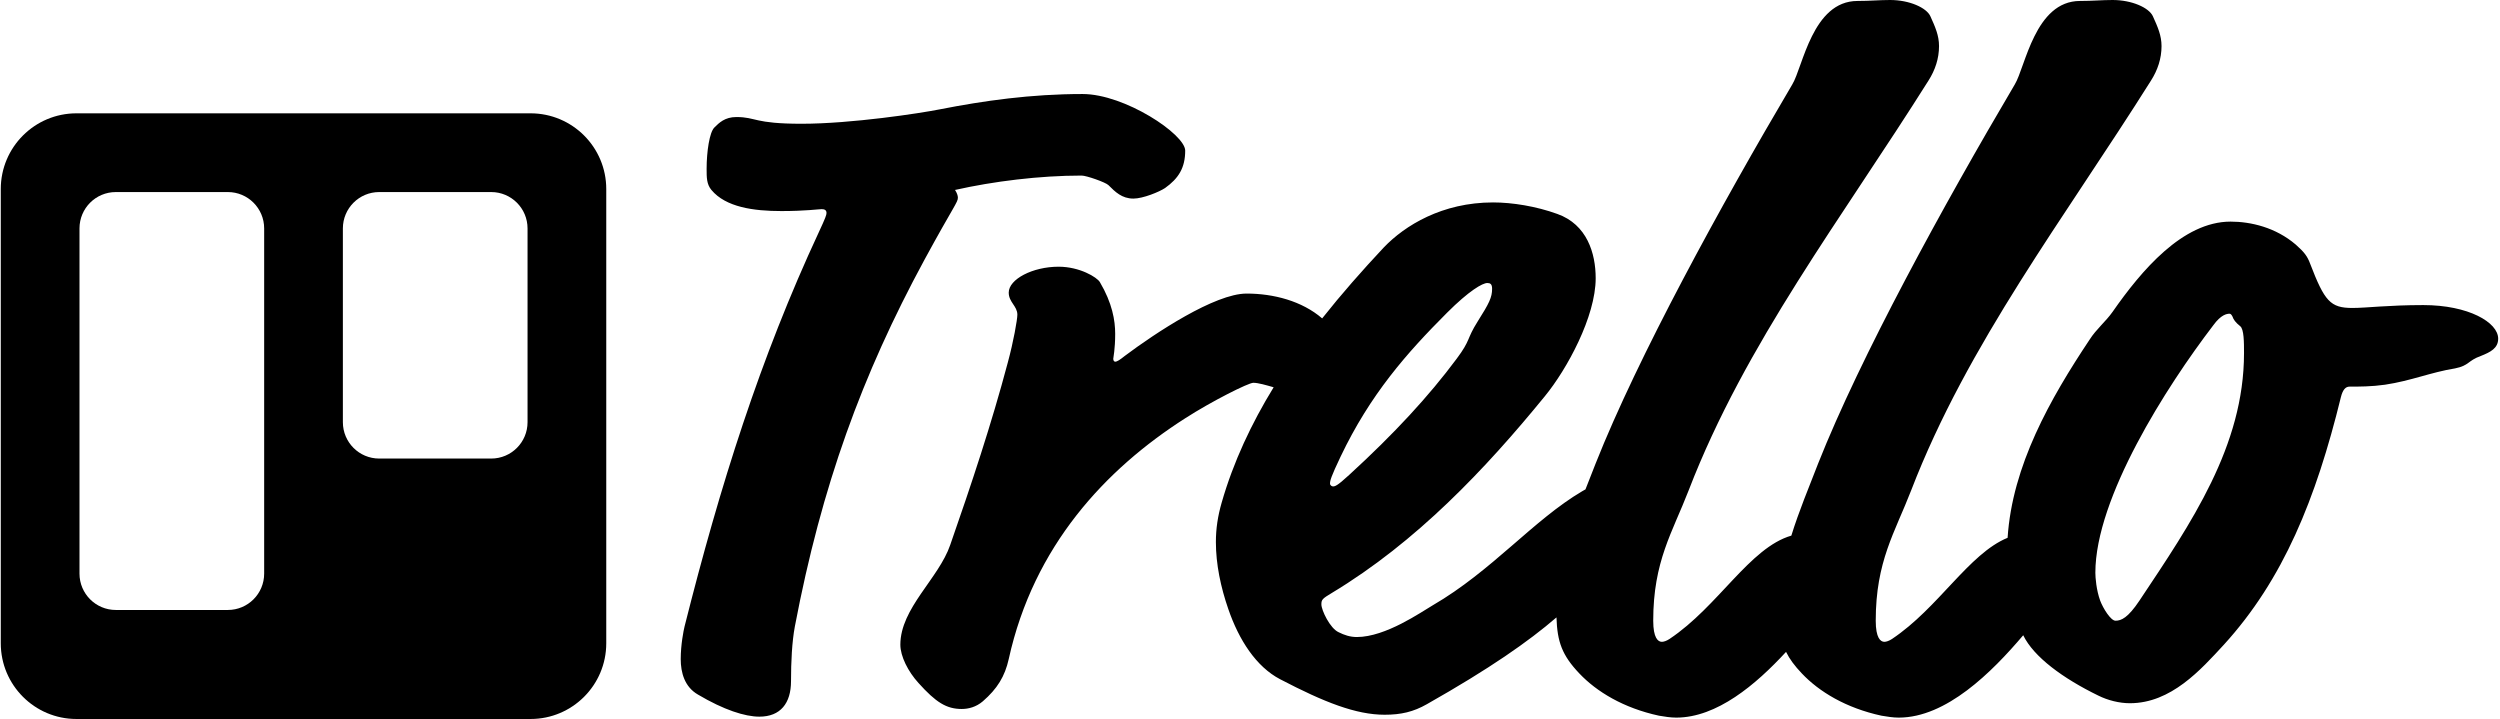
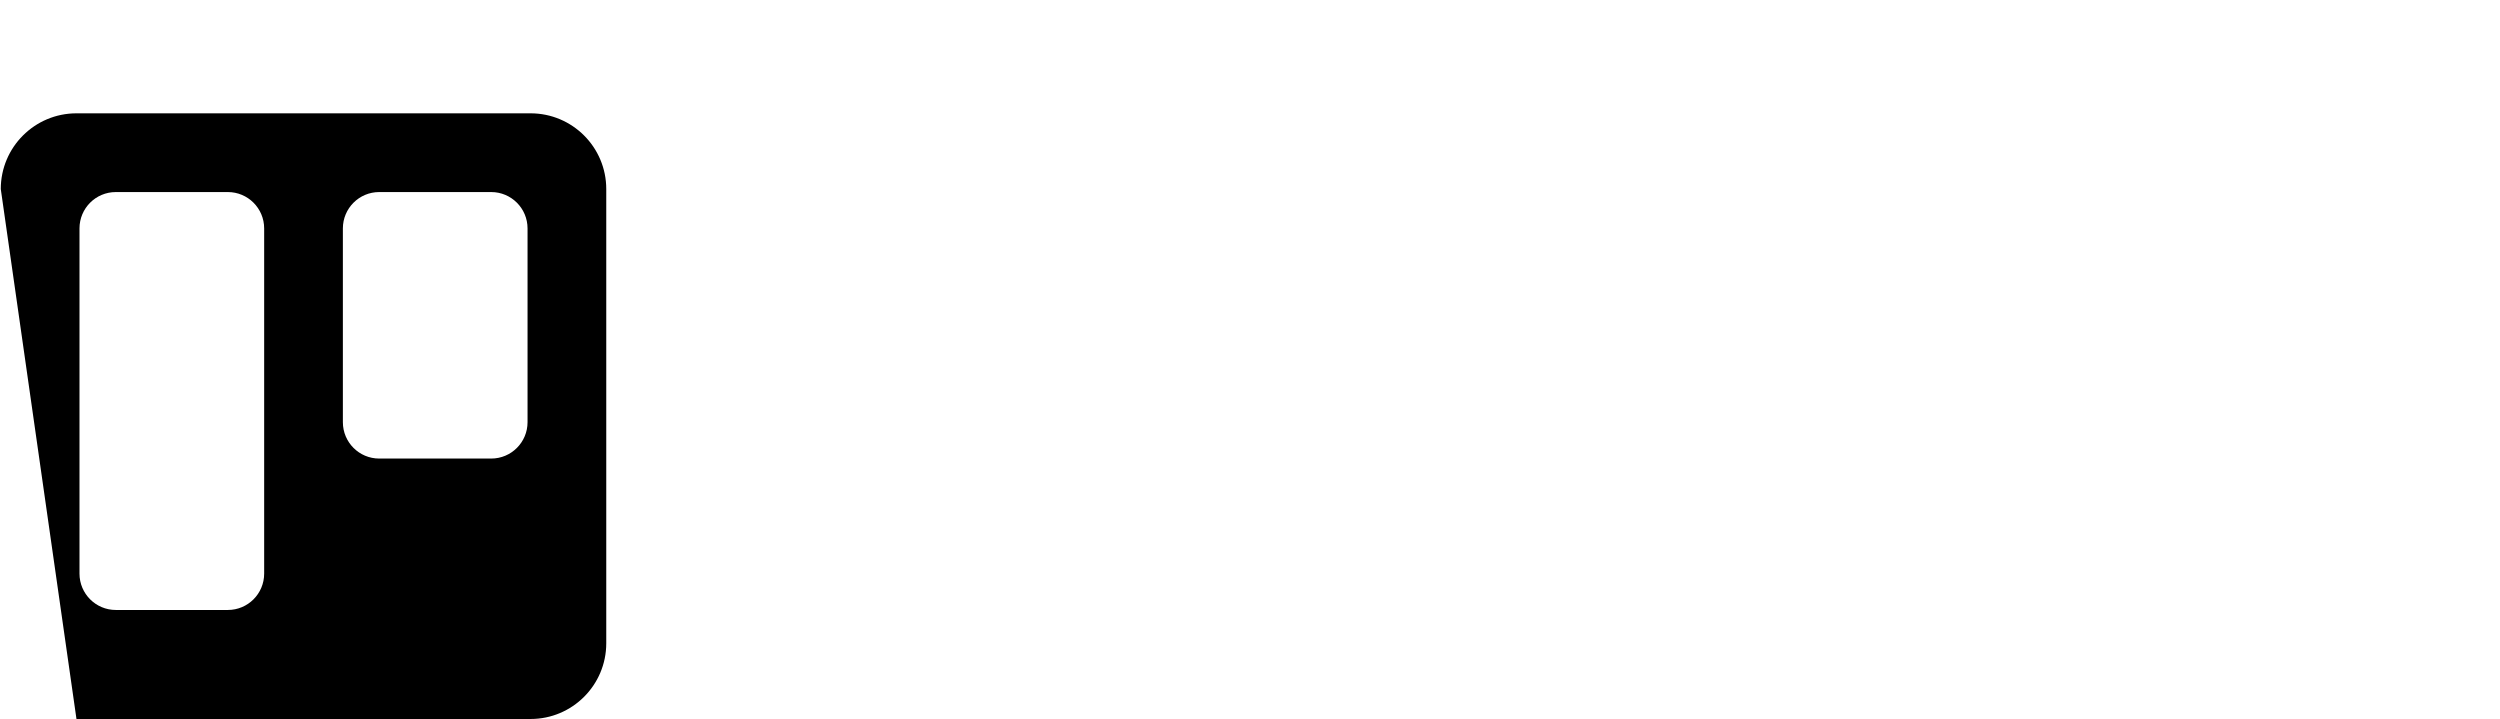
<svg xmlns="http://www.w3.org/2000/svg" width="1001px" height="288px" viewBox="0 0 1001 288" version="1.1">
  <title>trello</title>
  <desc>Created with Sketch.</desc>
  <g id="trello" stroke="none" stroke-width="1" fill="none" fill-rule="evenodd">
-     <path d="M803.846,215.336 C788.365,221.645 776.15,243.444 757.571,255.834 C756.419,256.602 755.267,256.986 754.499,256.986 C752.963,256.986 751.043,255.45 751.043,248.535 C751.043,224.719 758.723,213.195 765.251,196.293 C787.908,137.52 826.693,87.199 861.255,32.267 C863.943,28.042 865.479,23.432 865.479,18.438 C865.479,14.213 863.943,10.756 862.023,6.53 C860.487,3.073 853.574,0 845.894,0 C841.67,0 837.83,0.384 832.838,0.384 C814.789,0.384 810.949,26.889 806.725,33.804 C777.924,82.589 744.898,142.898 728.002,185.537 C724.297,195.096 720.294,204.654 717.252,214.464 C700.555,219.301 688.046,242.786 668.48,255.834 C667.328,256.602 666.176,256.986 665.408,256.986 C663.872,256.986 661.951,255.45 661.951,248.535 C661.951,224.719 669.632,213.195 676.16,196.293 C698.817,137.52 737.602,87.199 772.163,32.267 C774.852,28.042 776.388,23.432 776.388,18.438 C776.388,14.213 774.852,10.756 772.931,6.53 C771.395,3.073 764.483,0 756.803,0 C752.579,0 748.739,0.384 743.746,0.384 C725.698,0.384 721.858,26.889 717.633,33.804 C688.832,82.589 655.807,142.898 638.911,185.537 C637.567,189.002 636.185,192.468 634.824,195.945 C634.403,196.17 633.974,196.413 633.534,196.677 C613.95,208.201 597.437,228.56 573.628,242.389 C569.02,245.078 554.812,255.066 543.291,255.066 C540.603,255.066 538.299,254.297 535.995,253.145 C532.539,251.608 529.083,244.31 529.083,242.005 C529.083,240.084 529.467,239.7 533.307,237.395 C567.1,217.036 594.749,187.842 618.558,158.648 C627.39,147.892 638.911,126.765 638.911,111.399 C638.911,101.412 635.454,89.888 623.55,85.662 C615.102,82.589 605.501,81.052 597.821,81.052 C577.468,81.052 562.492,90.272 554.044,99.107 C545.443,108.292 537.123,117.723 529.394,127.486 C521.318,120.511 509.927,117.545 499.13,117.545 C486.457,117.545 462.648,133.295 450.36,142.514 C448.44,144.051 447.288,144.819 446.52,144.819 C446.136,144.819 445.752,144.435 445.752,143.666 C445.752,143.282 446.52,139.825 446.52,133.679 C446.52,128.301 445.368,121.387 440.375,112.936 C439.223,111.015 432.311,106.79 423.863,106.79 C413.494,106.79 403.894,111.783 403.894,117.161 C403.894,121.003 407.35,122.539 407.35,125.996 C407.35,127.917 405.814,136.752 403.51,145.203 C396.982,169.788 388.917,193.988 380.469,218.189 C375.861,231.633 360.5,243.542 360.5,258.139 C360.5,262.748 363.573,268.894 367.797,273.504 C374.709,281.187 378.933,283.876 385.077,283.876 C387.765,283.876 390.838,283.107 393.526,280.803 C399.286,275.809 402.358,270.815 403.894,263.901 C413.878,218.573 442.679,187.842 474.553,167.483 C485.305,160.568 499.898,153.27 501.818,153.27 C503.786,153.27 506.866,154.179 509.968,155.064 C501.059,169.601 493.84,184.932 489.145,201.287 C487.609,206.665 486.841,211.658 486.841,217.036 C486.841,225.871 488.761,235.091 491.833,243.926 C496.057,256.218 502.97,266.974 512.57,271.968 C530.235,281.187 542.907,286.181 554.428,286.181 C560.956,286.181 565.948,285.028 571.324,281.955 C596.564,267.67 612.039,256.833 623.213,247.207 C623.519,256.967 625.443,262.374 632.382,269.663 C639.295,276.961 650.047,283.492 664.256,286.565 C666.56,286.949 668.864,287.333 671.168,287.333 C687.424,287.333 703.069,274.116 715.133,261.013 C716.529,263.872 718.559,266.601 721.474,269.663 C728.386,276.961 739.138,283.492 753.347,286.565 C755.651,286.949 757.955,287.333 760.259,287.333 C779.302,287.333 797.505,269.196 810.096,254.353 C814.293,263.035 826.02,271.619 840.134,278.498 C843.974,280.418 848.582,281.571 852.806,281.571 C869.319,281.571 881.223,268.126 890.44,258.139 C914.249,232.017 927.305,199.75 937.289,159.032 C938.058,155.959 939.21,154.806 940.746,154.806 C944.586,154.806 949.578,154.806 954.954,154.038 C965.323,152.502 973.387,149.044 982.987,147.508 C988.747,146.355 987.979,144.435 993.356,142.514 C997.196,140.978 1000.268,139.441 1000.268,135.6 C1000.268,129.069 988.363,122.155 970.315,122.155 C956.106,122.155 947.658,123.307 941.898,123.307 C933.065,123.307 930.761,120.618 925.001,105.637 C925.001,105.637 930.761,120.618 925.001,105.637 C923.849,102.564 922.697,101.027 919.241,97.954 C911.177,91.04 901.192,88.735 893.128,88.735 C873.927,88.735 857.415,108.326 845.894,124.844 C843.206,128.685 839.366,131.758 836.678,135.984 C820.859,159.719 805.713,186.485 803.846,215.336 Z M312.883,84.51 C322.483,84.51 327.859,83.741 329.011,83.741 C330.163,83.741 330.931,84.126 330.931,85.278 C330.931,86.046 330.547,87.199 327.859,92.961 C304.434,143.282 288.306,194.372 274.097,250.84 C273.713,252.377 272.561,258.139 272.561,263.901 C272.561,269.279 274.097,275.041 279.473,278.114 C289.842,284.26 298.29,286.949 304.05,286.949 C312.499,286.949 316.723,281.571 316.723,272.736 C316.723,265.053 317.107,256.986 318.259,250.84 C329.011,194.372 345.14,150.197 370.101,104.101 C382.005,82.205 383.541,81.052 383.541,79.132 C383.541,78.364 383.157,77.211 382.389,76.059 C397.75,72.602 416.182,70.297 433.079,70.297 C434.999,70.297 442.679,72.986 443.831,74.138 C446.52,76.827 449.208,79.516 453.816,79.516 C457.656,79.516 464.184,76.827 466.488,75.29 C471.865,71.449 474.553,67.224 474.553,60.309 C474.553,53.779 450.36,37.645 433.463,37.645 C412.726,37.645 393.91,40.334 376.245,43.791 C368.565,45.328 340.916,49.553 320.947,49.553 C301.746,49.553 302.898,46.864 294.834,46.864 C290.226,46.864 287.922,49.169 286.002,51.09 C284.082,53.011 282.93,60.693 282.93,67.608 C282.93,71.065 282.93,73.754 284.85,76.059 C290.61,82.973 301.746,84.51 312.883,84.51 C312.883,84.51 301.746,84.51 312.883,84.51 Z M597.437,115.625 C597.437,119.082 596.285,121.387 591.677,128.685 C587.069,135.984 588.989,135.984 583.229,143.666 C572.092,158.648 558.268,173.629 540.219,190.147 C535.227,194.756 534.459,194.756 533.691,194.756 C533.307,194.756 532.539,194.372 532.539,193.604 C532.539,192.452 532.923,190.915 536.763,182.848 C548.667,157.879 563.26,141.362 579.388,125.228 C588.221,116.393 593.597,113.32 595.517,113.32 C596.669,113.32 597.437,113.704 597.437,115.625 C597.437,115.625 597.437,113.704 597.437,115.625 Z M892.744,125.612 C893.128,125.612 893.512,125.996 893.896,126.765 C894.28,127.917 895.048,129.069 896.968,130.606 C898.504,131.758 898.504,137.136 898.504,141.362 C898.504,178.623 877.383,209.354 856.647,240.468 C852.038,247.383 849.35,248.535 847.046,248.535 C845.126,248.535 842.054,243.542 840.902,240.468 C839.366,236.243 838.982,231.249 838.982,229.329 C838.982,199.366 867.399,154.806 886.216,130.222 C889.288,125.996 891.592,125.612 892.744,125.612 C892.744,125.612 891.592,125.612 892.744,125.612 Z" id="Type" fill="#000000" fill-rule="nonzero" />
-     <path d="M30.618,45.375 L212.44,45.375 C229.17,45.375 242.746,58.947 242.746,75.69 L242.746,257.569 C242.746,274.304 229.177,287.884 212.44,287.884 L30.618,287.884 C13.888,287.884 0.312,274.312 0.312,257.569 L0.312,75.69 C0.312,58.955 13.881,45.375 30.618,45.375 Z M151.83,76.901 C143.798,76.901 137.287,83.415 137.287,91.458 L137.287,169.048 C137.287,177.088 143.8,183.605 151.83,183.605 L196.687,183.605 C204.718,183.605 211.229,177.091 211.229,169.048 L211.229,91.458 C211.229,83.419 204.716,76.901 196.687,76.901 L151.83,76.901 Z M46.371,76.901 C38.34,76.901 31.829,83.409 31.829,91.458 L31.829,229.676 C31.829,237.715 38.342,244.233 46.371,244.233 L91.228,244.233 C99.26,244.233 105.771,237.724 105.771,229.676 L105.771,91.458 C105.771,83.418 99.258,76.901 91.228,76.901 L46.371,76.901 Z" id="Board" fill="#000000" fill-rule="nonzero" />
+     <path d="M30.618,45.375 L212.44,45.375 C229.17,45.375 242.746,58.947 242.746,75.69 L242.746,257.569 C242.746,274.304 229.177,287.884 212.44,287.884 L30.618,287.884 L0.312,75.69 C0.312,58.955 13.881,45.375 30.618,45.375 Z M151.83,76.901 C143.798,76.901 137.287,83.415 137.287,91.458 L137.287,169.048 C137.287,177.088 143.8,183.605 151.83,183.605 L196.687,183.605 C204.718,183.605 211.229,177.091 211.229,169.048 L211.229,91.458 C211.229,83.419 204.716,76.901 196.687,76.901 L151.83,76.901 Z M46.371,76.901 C38.34,76.901 31.829,83.409 31.829,91.458 L31.829,229.676 C31.829,237.715 38.342,244.233 46.371,244.233 L91.228,244.233 C99.26,244.233 105.771,237.724 105.771,229.676 L105.771,91.458 C105.771,83.418 99.258,76.901 91.228,76.901 L46.371,76.901 Z" id="Board" fill="#000000" fill-rule="nonzero" />
  </g>
</svg>